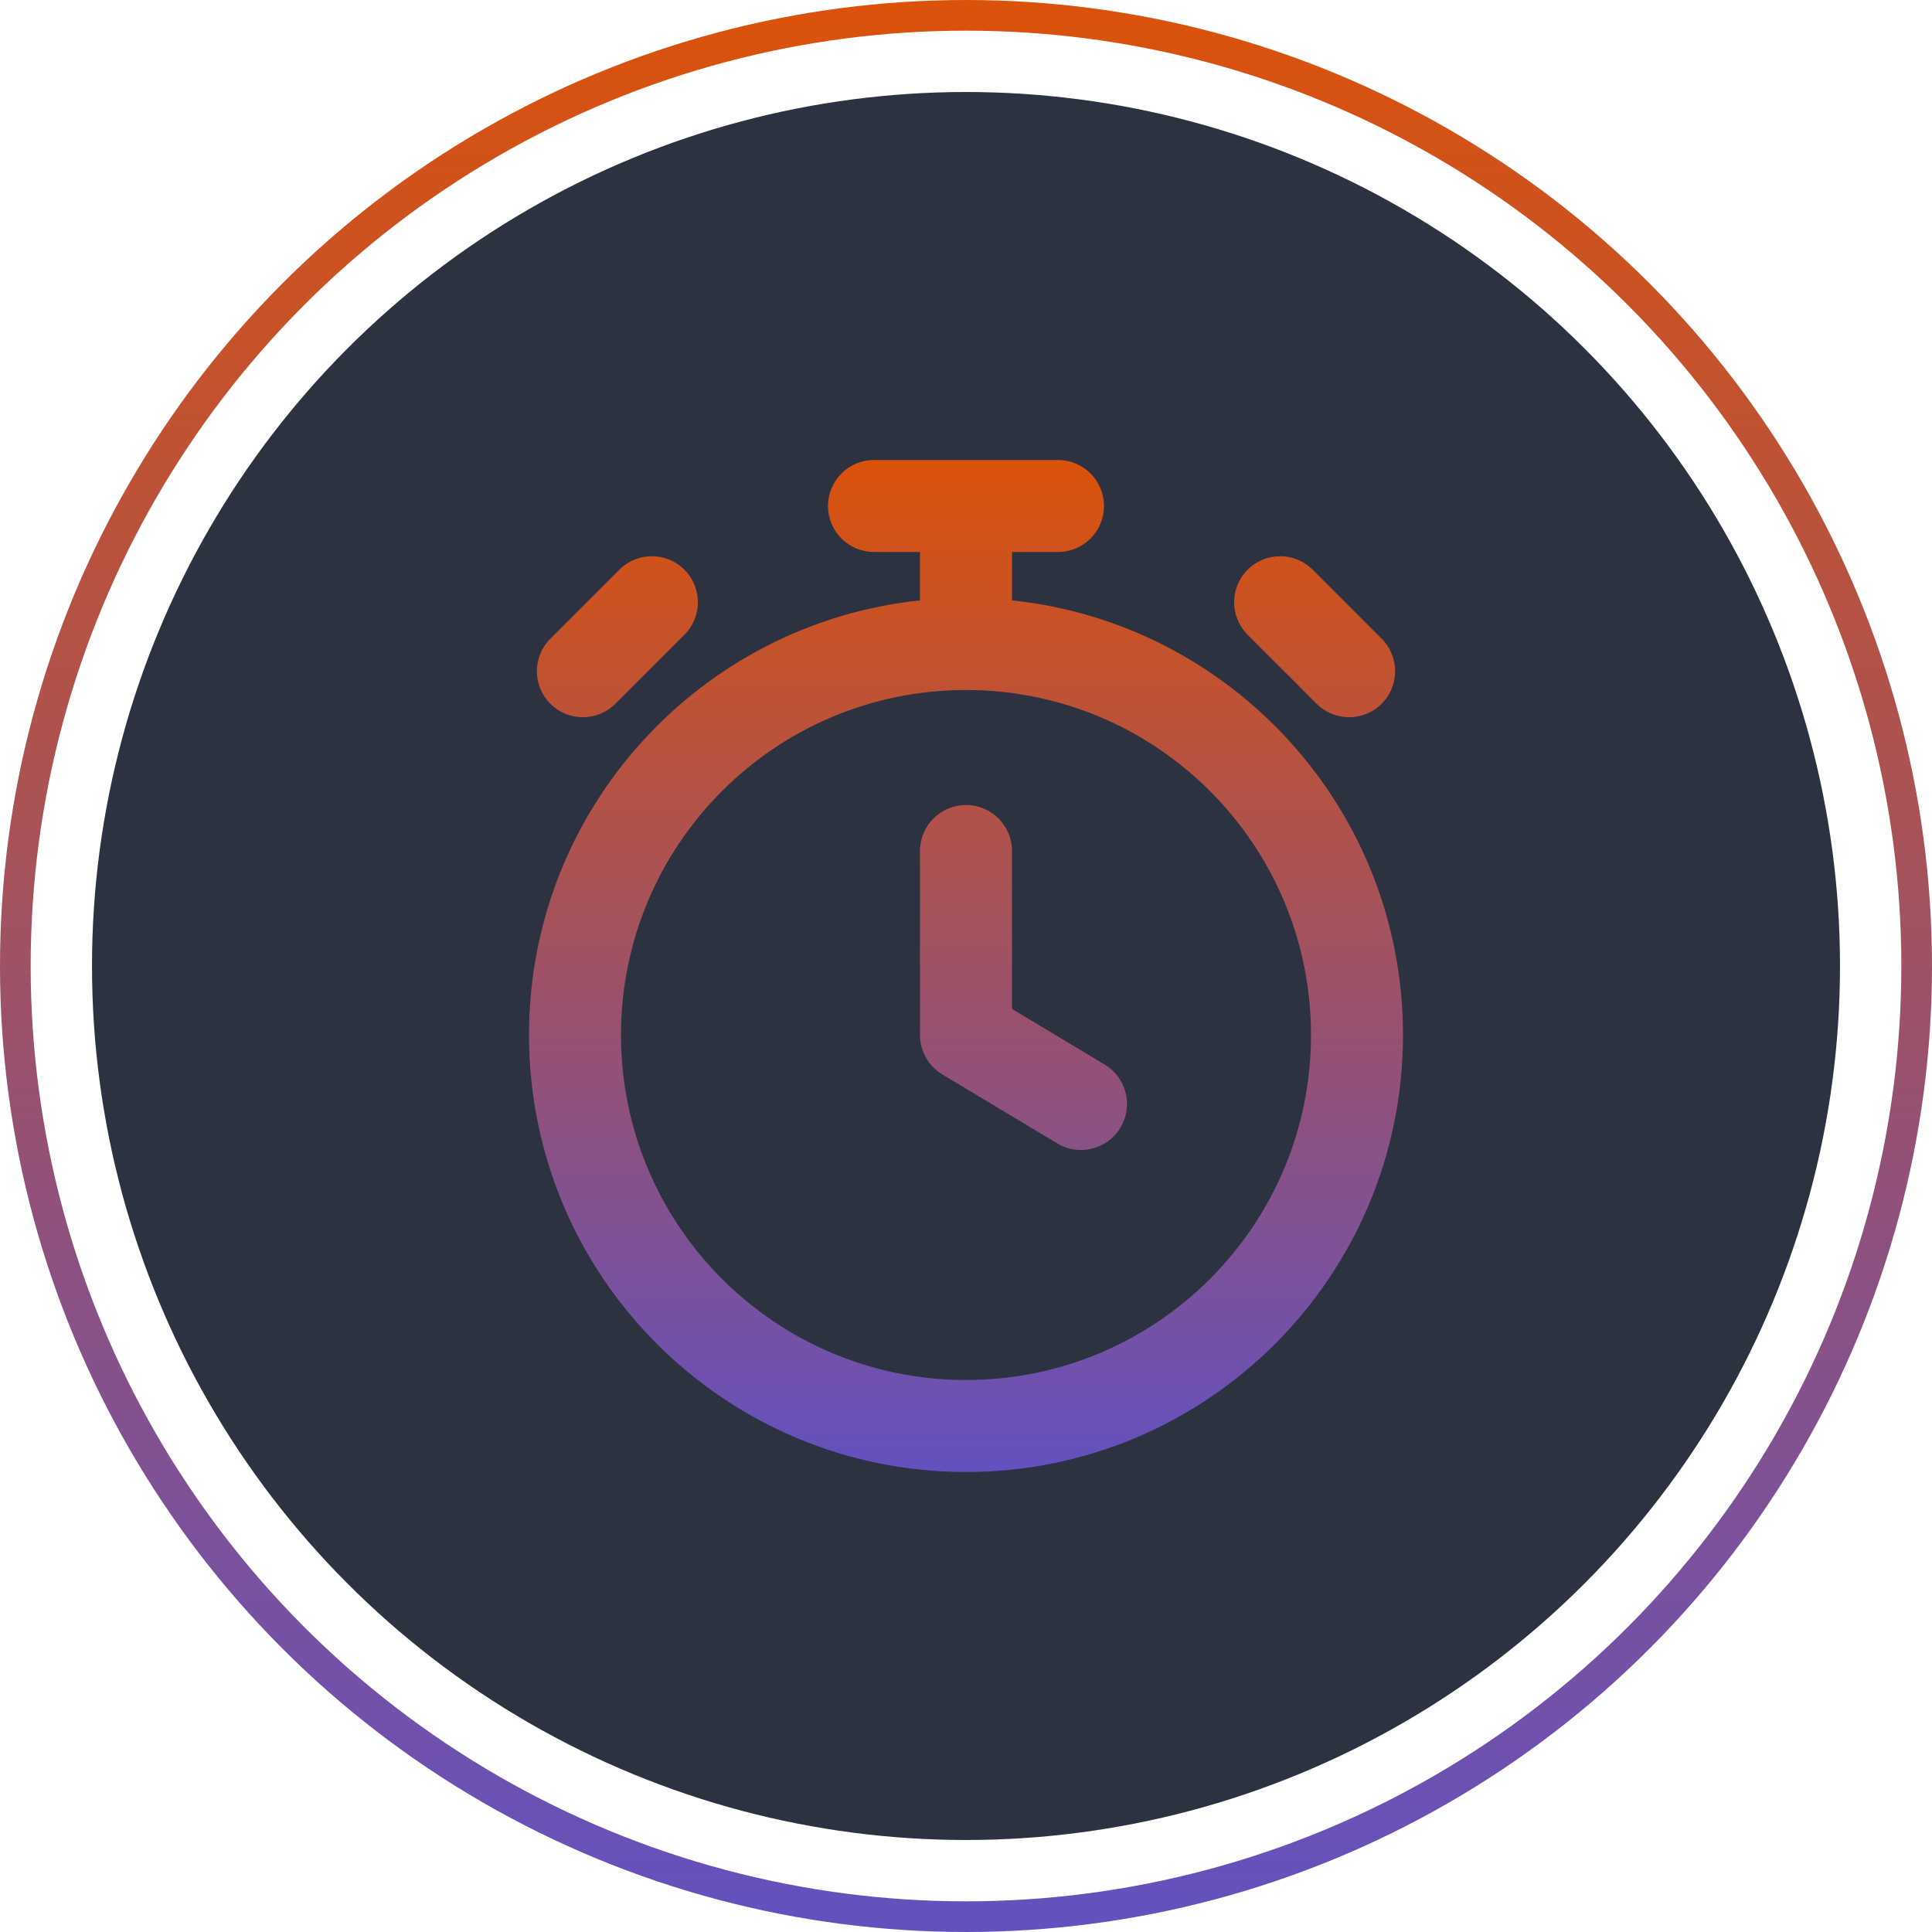
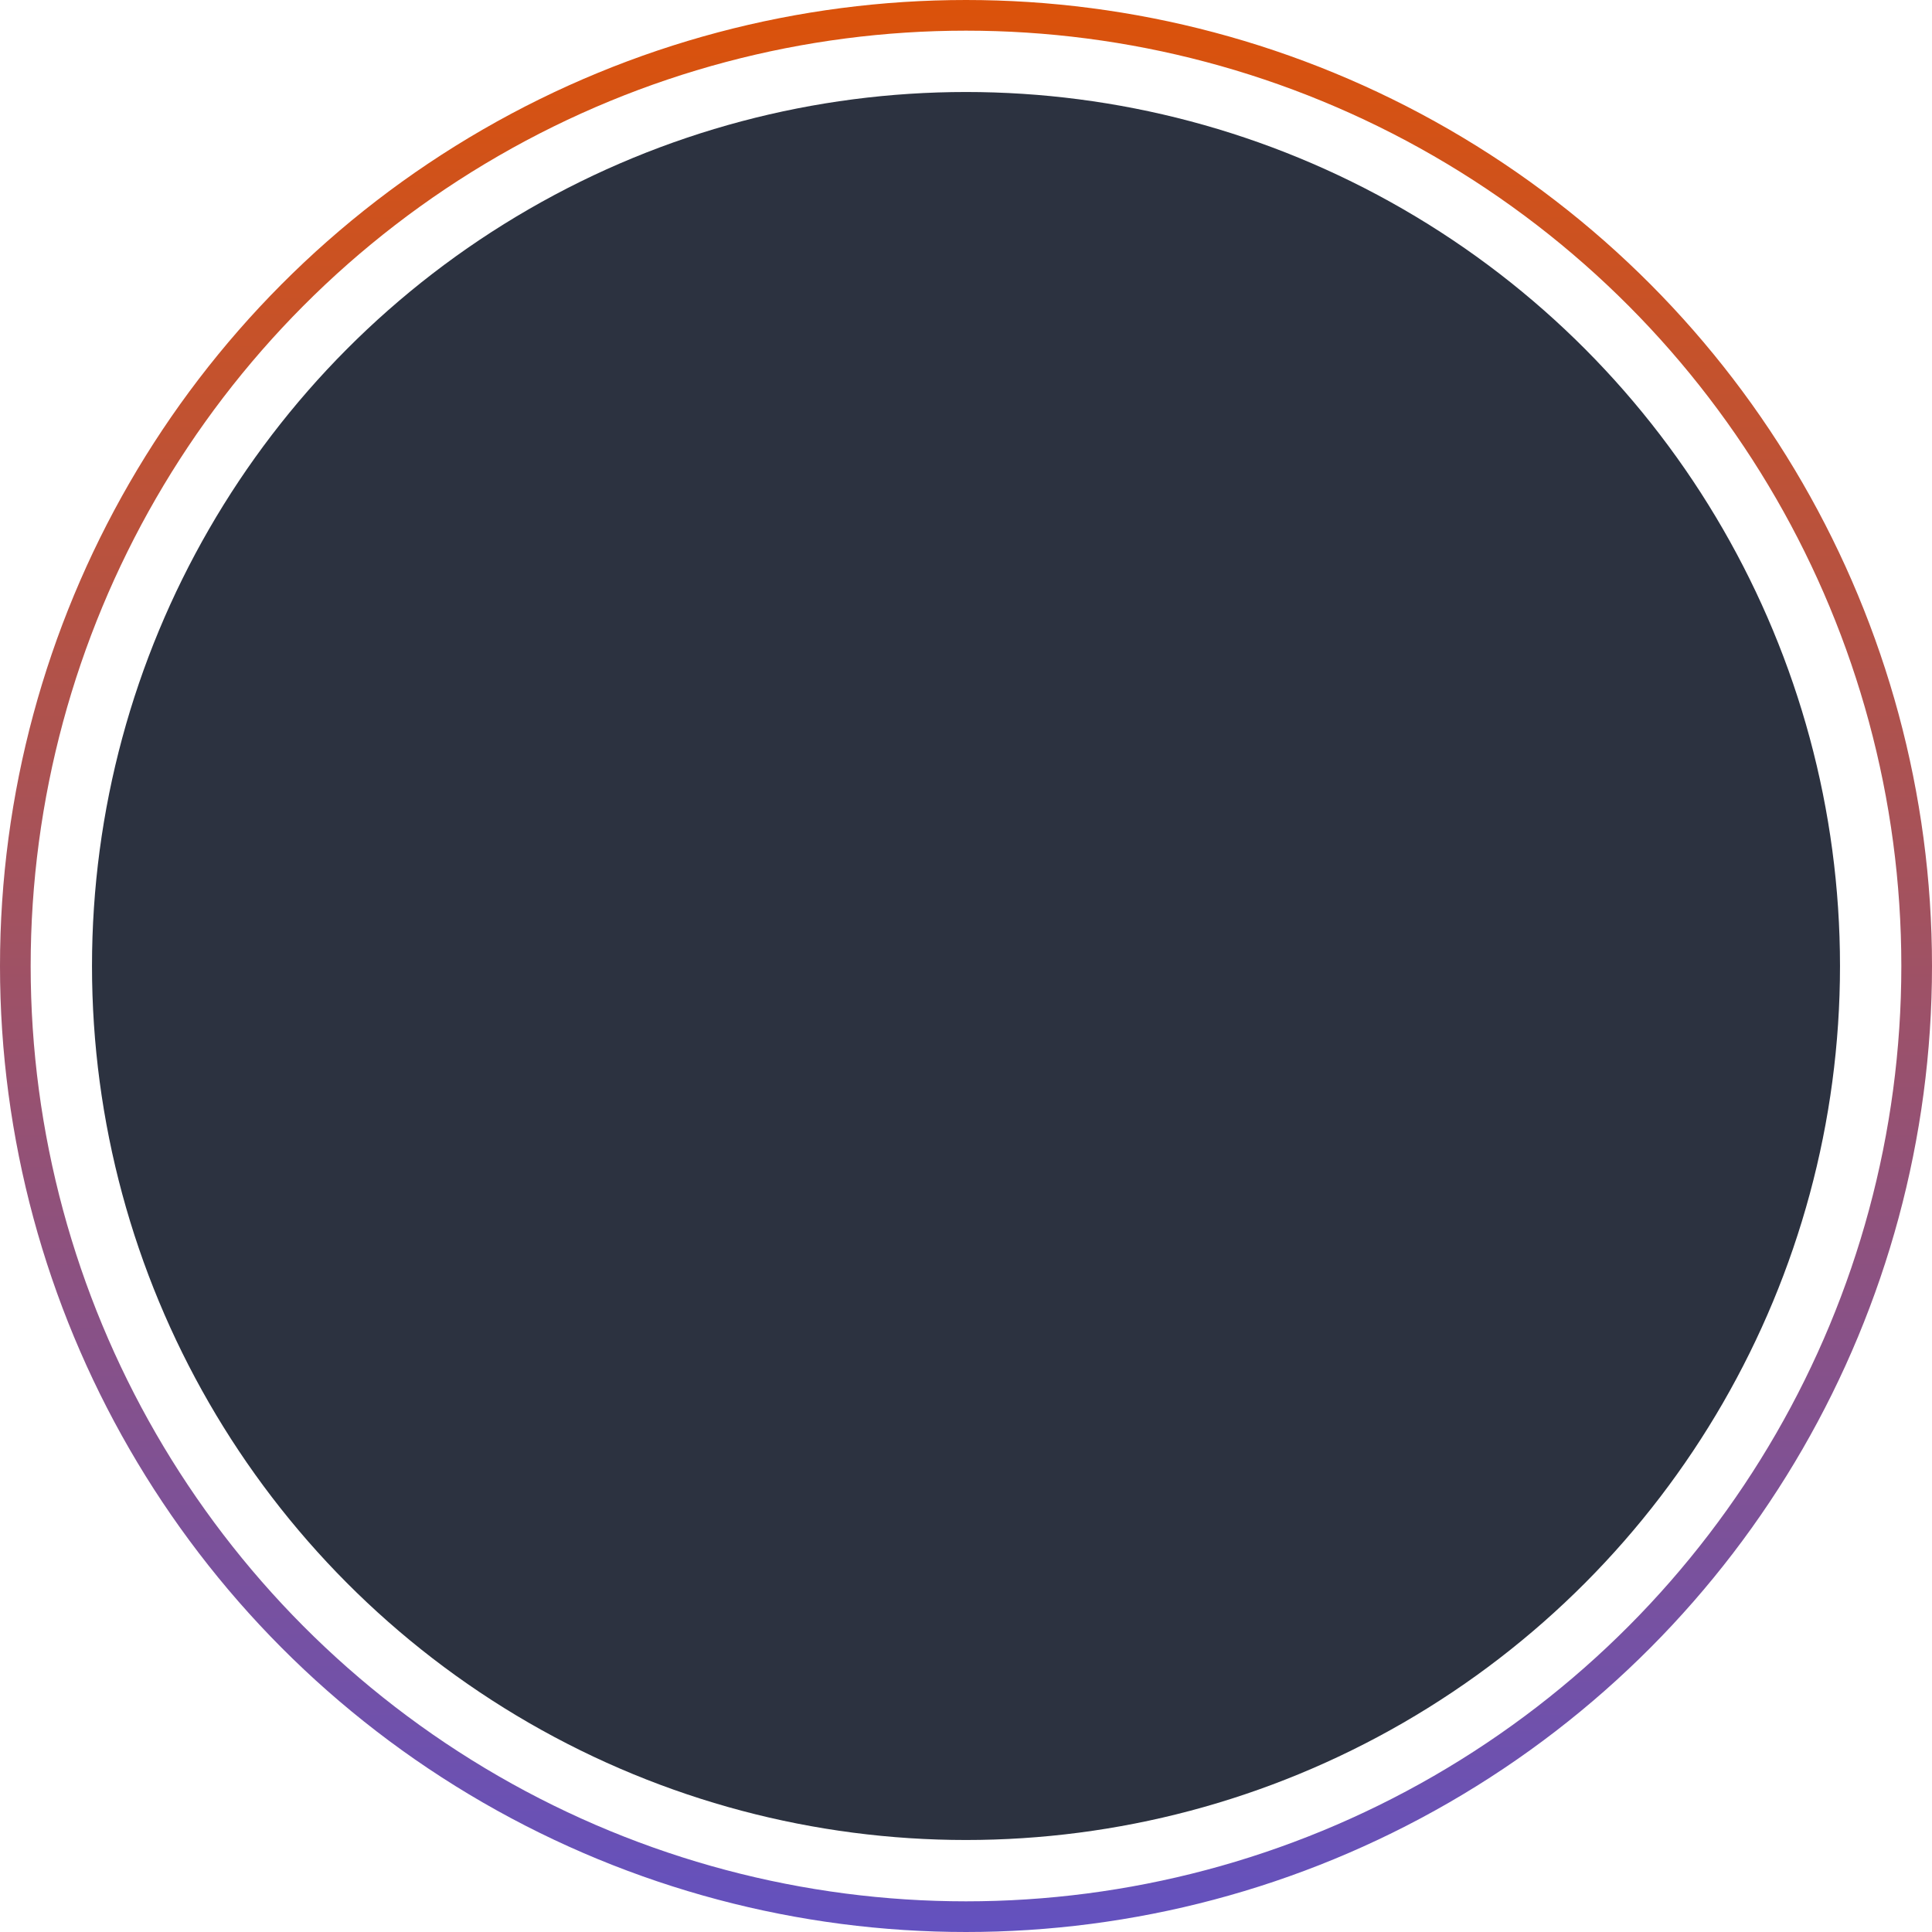
<svg xmlns="http://www.w3.org/2000/svg" width="126" height="126" viewBox="0 0 126 126" fill="none">
  <circle cx="63" cy="63" r="62" stroke="url(#paint0_linear_3130_8337)" stroke-width="2" />
  <circle cx="63" cy="63" r="57" fill="#2C3240" />
-   <path fill-rule="evenodd" clip-rule="evenodd" d="M54 33C54 31.343 55.343 30 57 30H69C70.657 30 72 31.343 72 33C72 34.657 70.657 36 69 36H66V39.156C80.33 40.655 91.5 52.773 91.5 67.5C91.5 83.24 78.74 96 63 96C47.26 96 34.5 83.24 34.5 67.5C34.5 52.773 45.67 40.655 60 39.156V36H57C55.343 36 54 34.657 54 33ZM44.634 37.155C45.806 38.326 45.806 40.226 44.634 41.397L42.384 43.647C42.384 43.648 42.385 43.647 42.384 43.647L40.134 45.897C38.963 47.069 37.063 47.069 35.892 45.897C34.72 44.726 34.72 42.826 35.892 41.655L38.141 39.405C38.141 39.405 38.142 39.405 38.141 39.405L40.392 37.155C41.563 35.983 43.463 35.983 44.634 37.155ZM81.366 37.155C82.537 35.983 84.437 35.983 85.608 37.155L90.108 41.655C91.28 42.826 91.28 44.726 90.108 45.897C88.937 47.069 87.037 47.069 85.866 45.897L81.366 41.397C80.194 40.226 80.194 38.326 81.366 37.155ZM63 45C50.574 45 40.5 55.074 40.5 67.5C40.5 79.926 50.574 90 63 90C75.426 90 85.5 79.926 85.5 67.5C85.5 55.074 75.426 45 63 45ZM63 52.5C64.657 52.5 66 53.843 66 55.5V65.801L72.043 69.427C73.464 70.28 73.925 72.123 73.073 73.543C72.22 74.964 70.377 75.425 68.957 74.573L61.456 70.073C60.553 69.53 60 68.554 60 67.5V55.5C60 53.843 61.343 52.5 63 52.5Z" fill="url(#paint1_linear_3130_8337)" />
  <defs>
    <linearGradient id="paint0_linear_3130_8337" x1="63" y1="0" x2="63" y2="126" gradientUnits="userSpaceOnUse">
      <stop stop-color="#DB520A" />
      <stop offset="1" stop-color="#6351BF" />
    </linearGradient>
    <linearGradient id="paint1_linear_3130_8337" x1="63" y1="30" x2="63" y2="96" gradientUnits="userSpaceOnUse">
      <stop stop-color="#DB520A" />
      <stop offset="1" stop-color="#6351BF" />
    </linearGradient>
  </defs>
</svg>